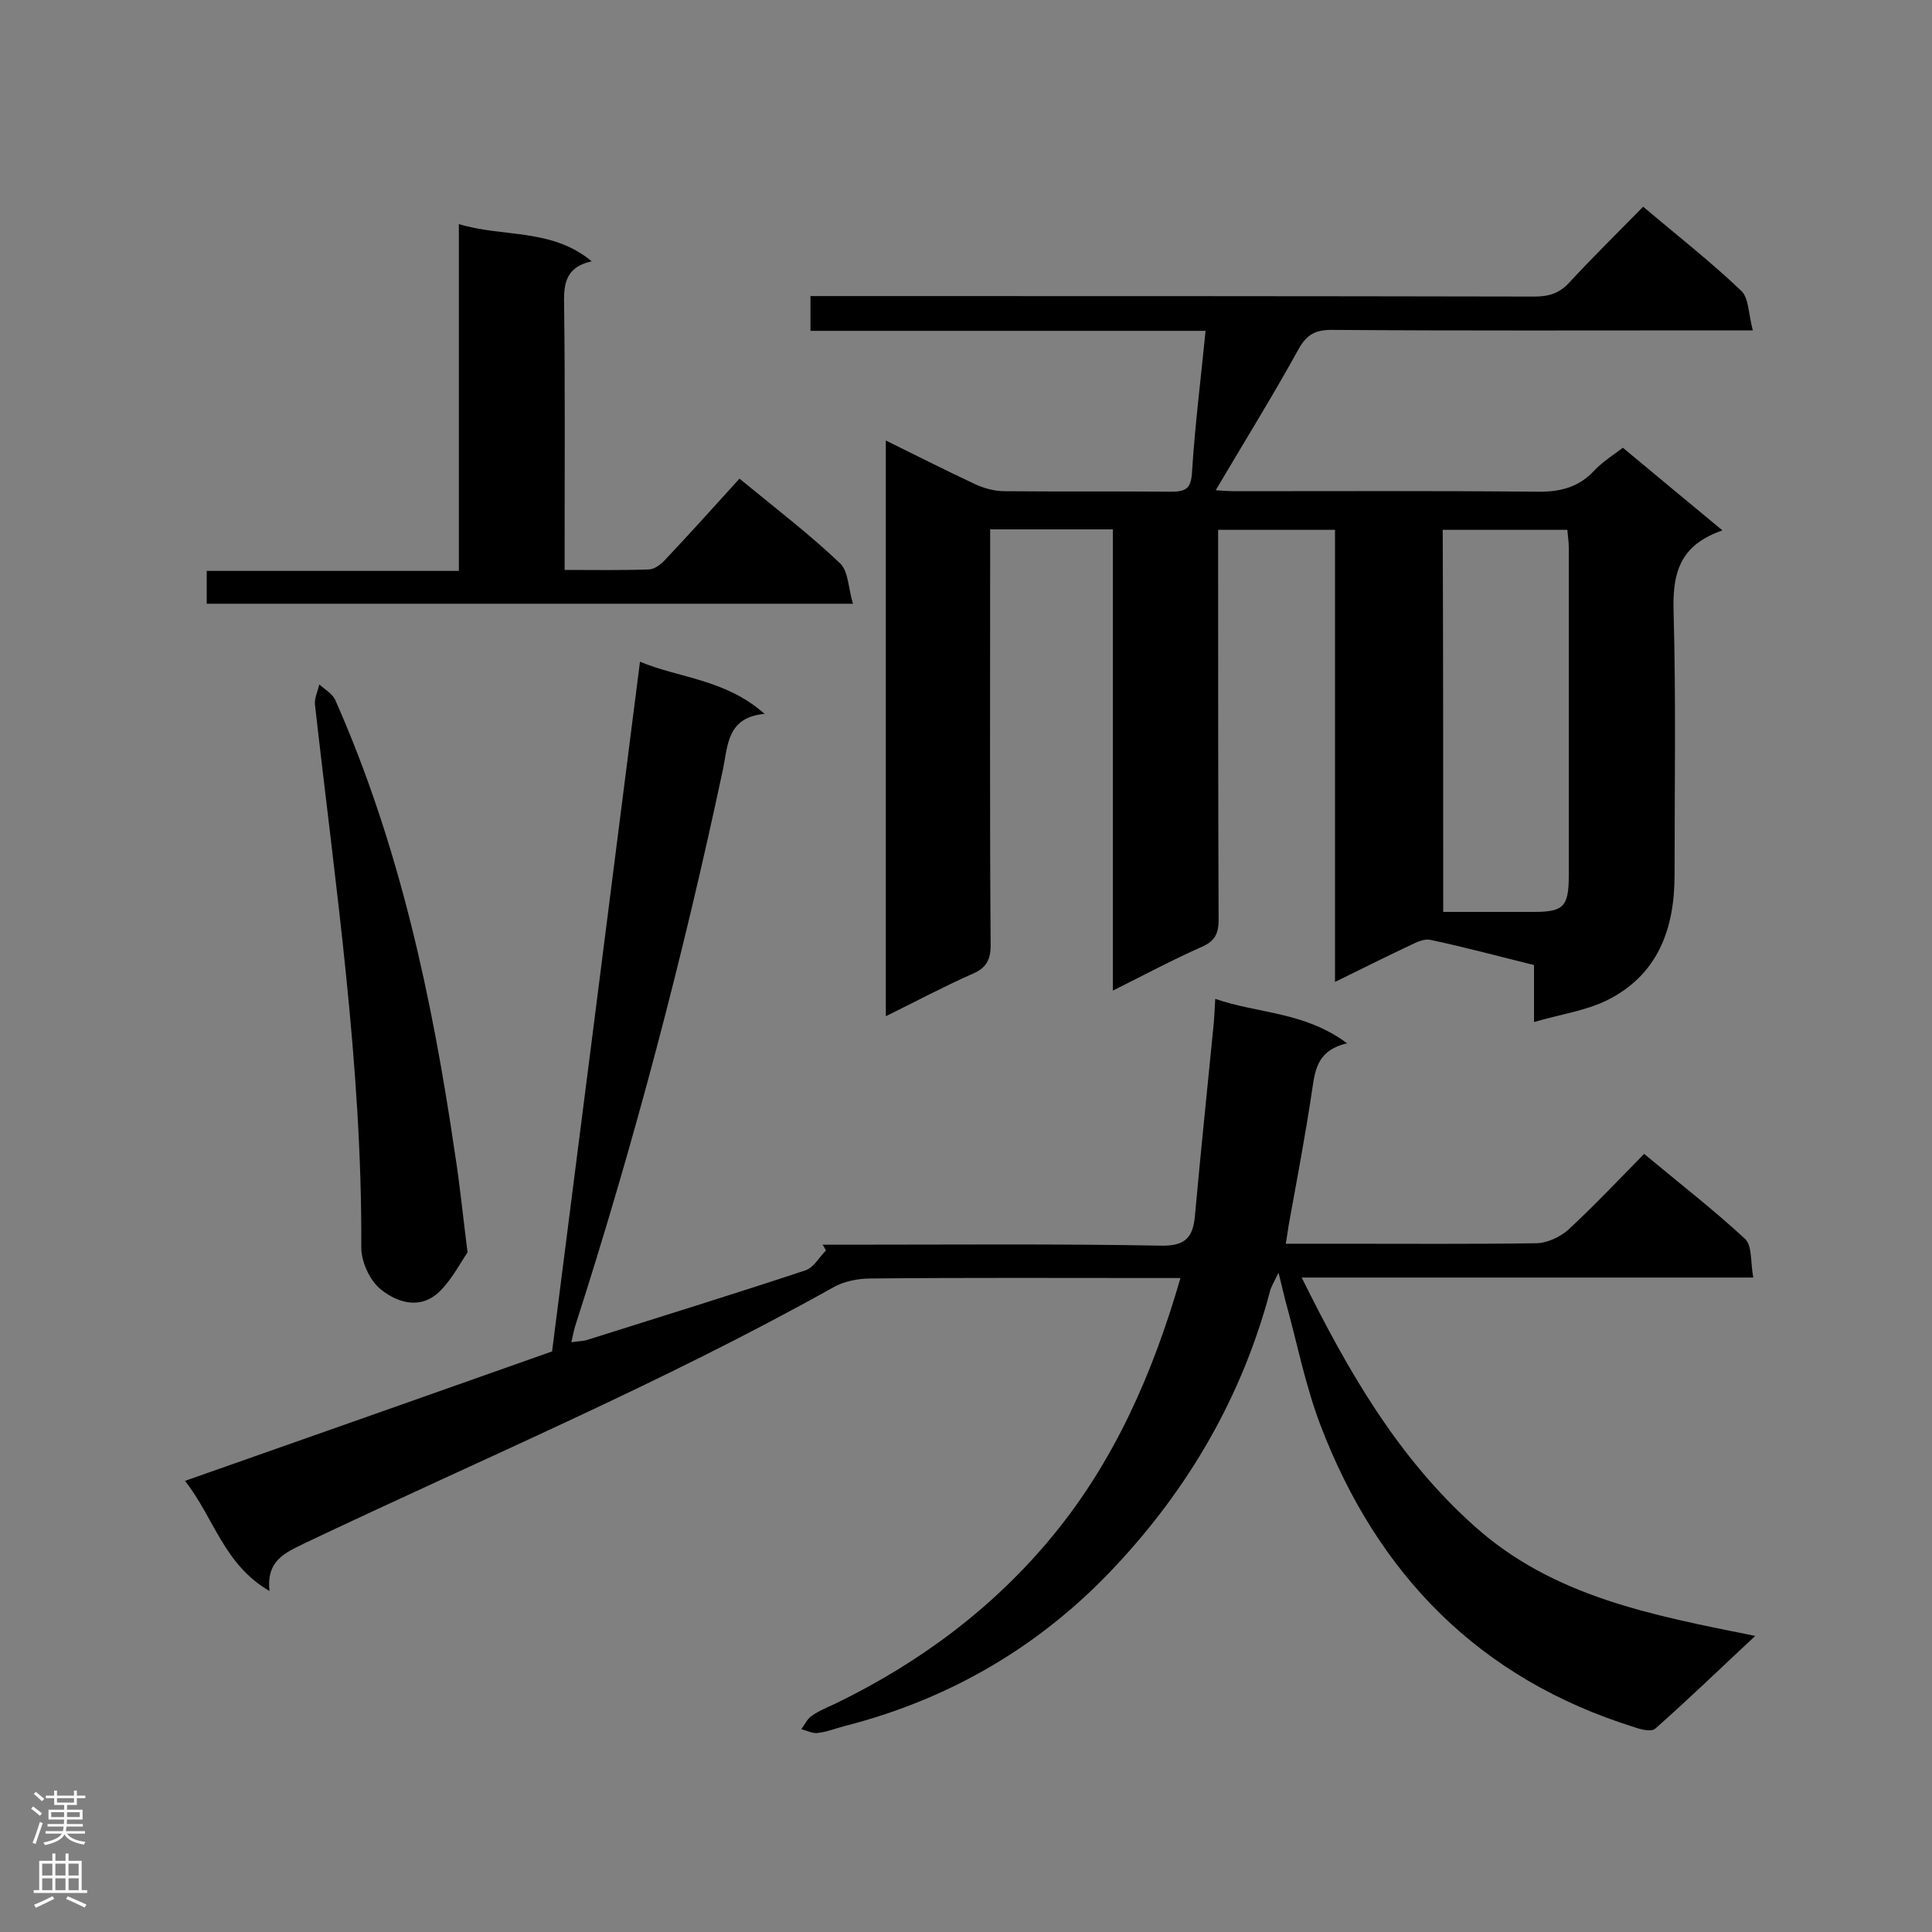
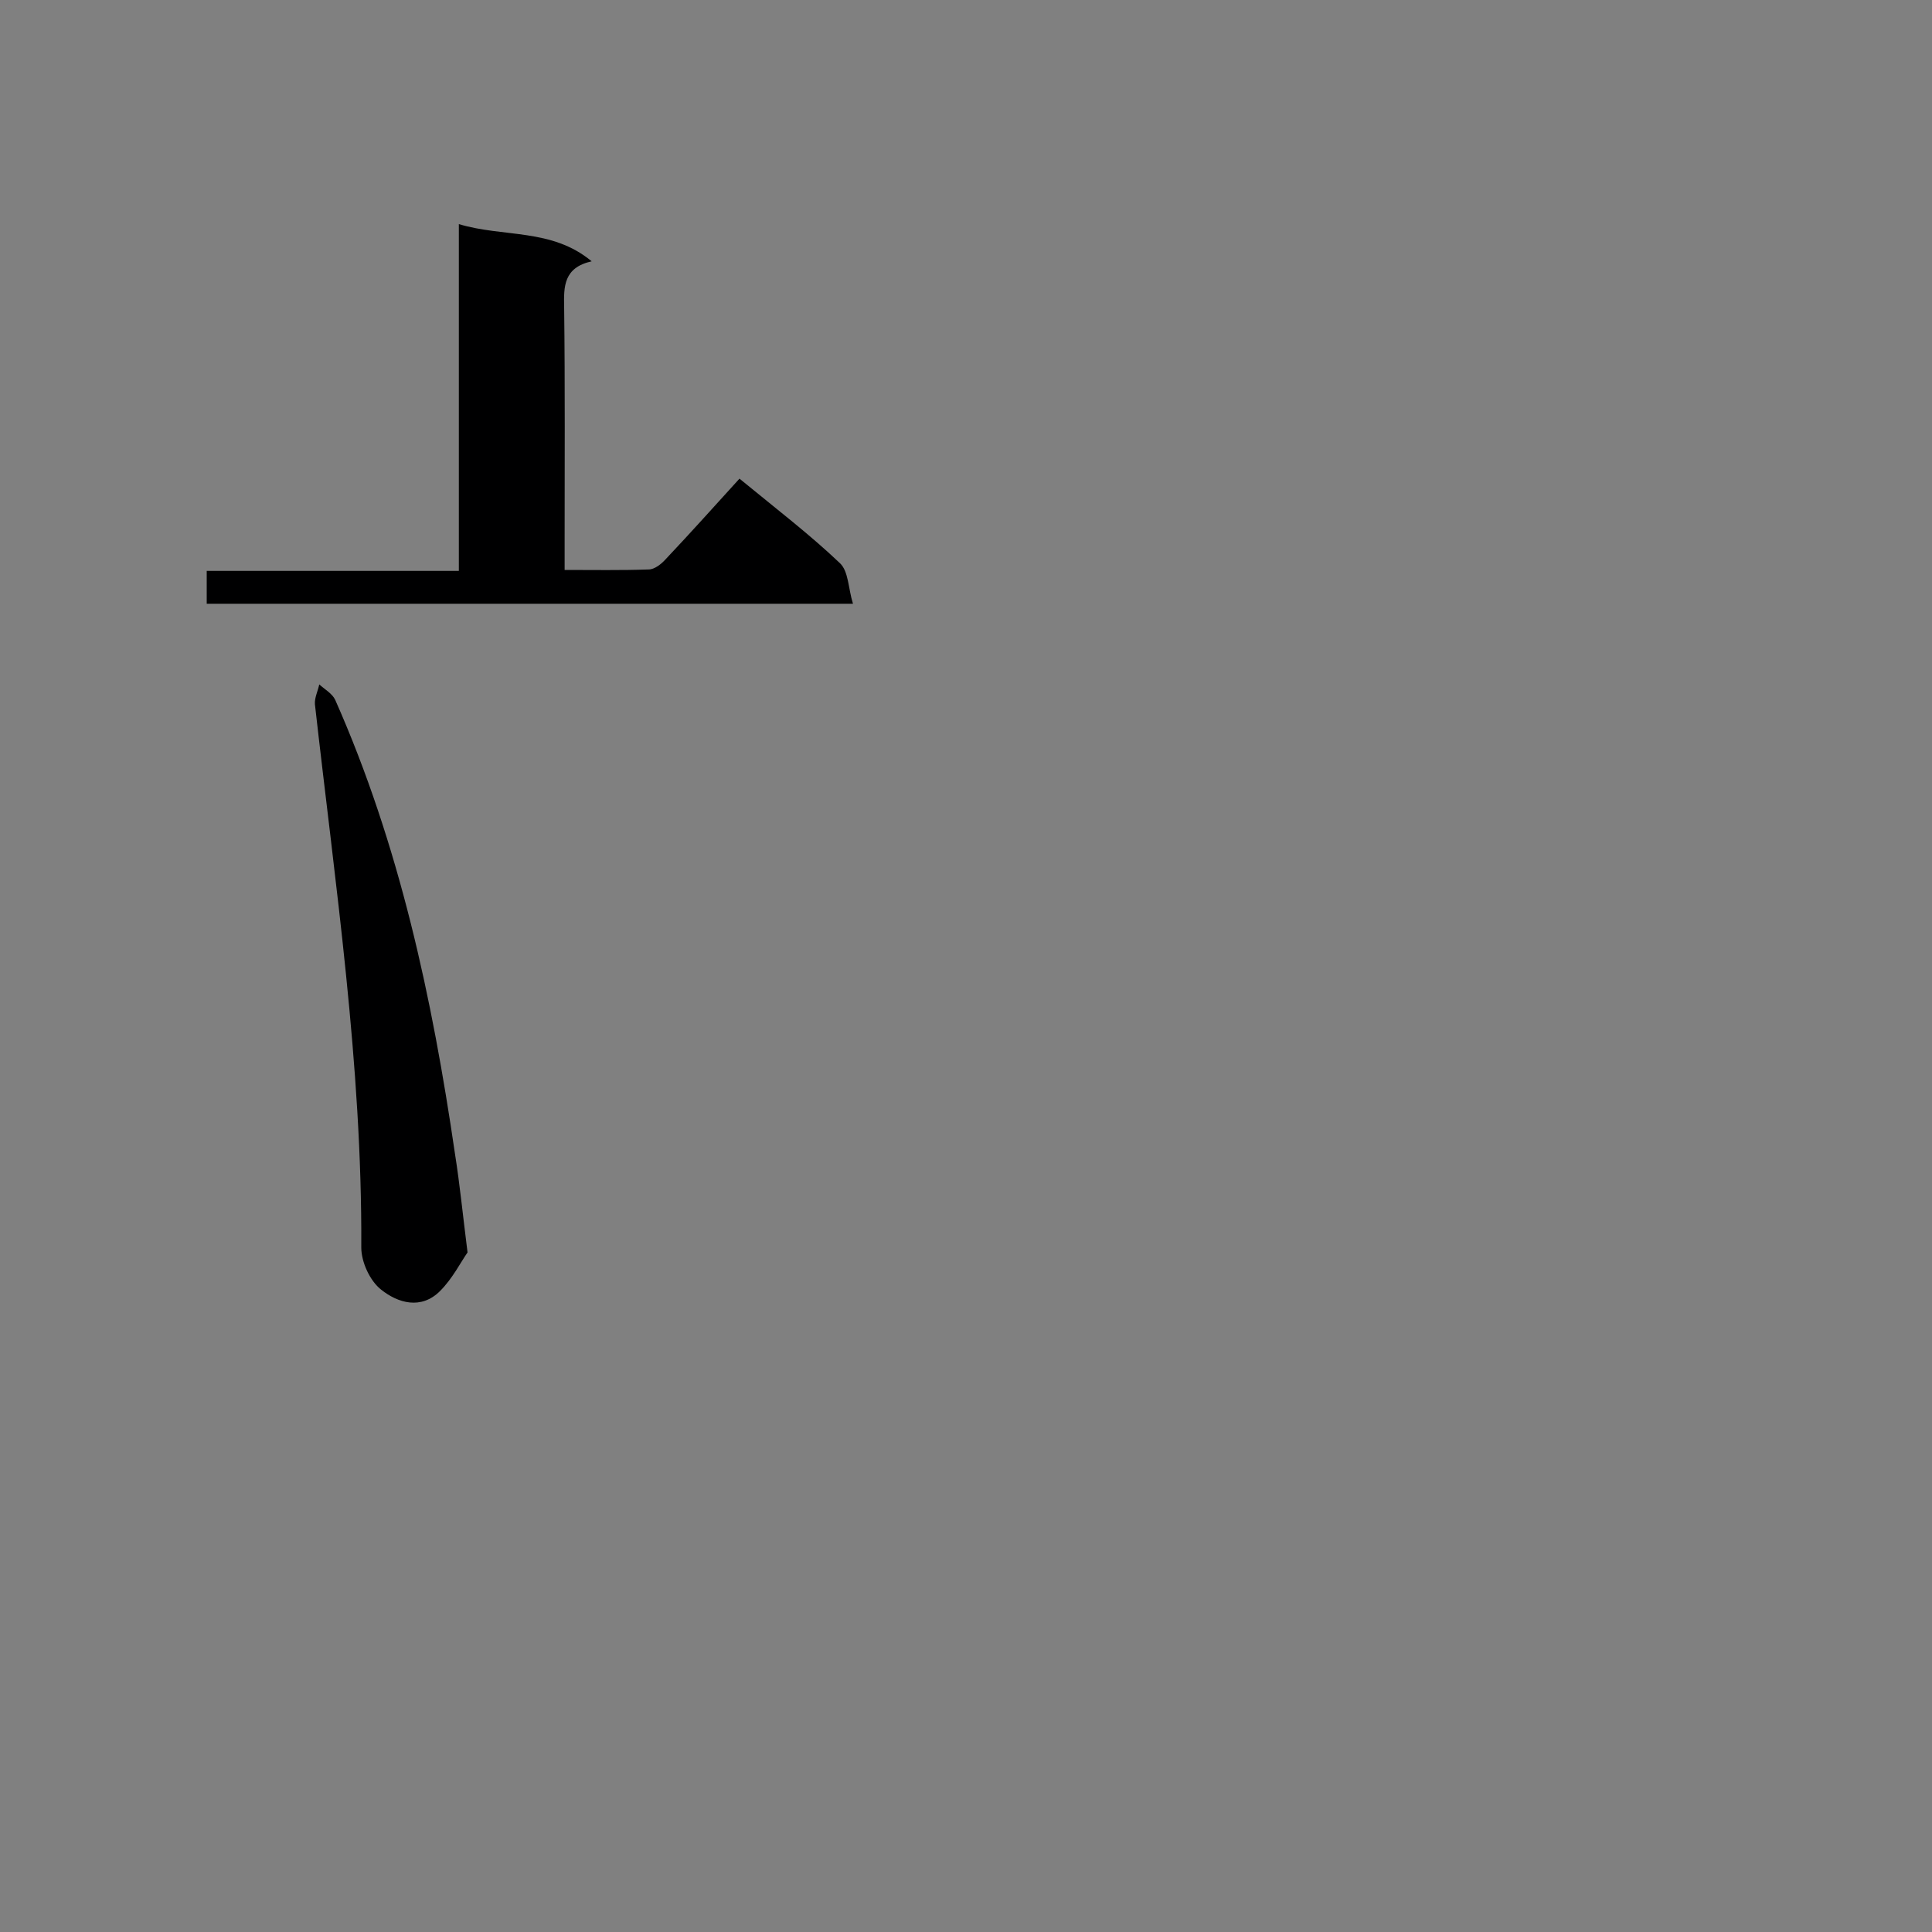
<svg xmlns="http://www.w3.org/2000/svg" enable-background="new 0 0 400 400" viewBox="0 0 400 400">
  <rect x="0" y="0" width="400" height="400" fill="#808080" stroke="none" />
  <g fill="#000001">
-     <path d="m183.4 91.2c6.5 3.2 12.4 6.2 18.4 9 1.9.9 4.1 1.5 6.2 1.5 11.5.1 23 0 34.5.1 3.2 0 4.1-.8 4.3-4.1.6-9.6 1.8-19.1 2.8-29.2-27.4 0-54.5 0-81.8 0 0-2.5 0-4.5 0-7.2h5c48.3 0 96.6 0 144.9.1 3 0 5.2-.7 7.2-2.9 4.9-5.3 10.1-10.4 15.3-15.7 7.1 6 14 11.4 20.3 17.4 1.6 1.5 1.5 4.9 2.4 8.2-2.7 0-4.4 0-6 0-27.1 0-54.1.1-81.2-.1-3.3 0-5.1.9-6.8 3.9-5.4 9.8-11.3 19.3-17.2 29.3 1.4.1 2.8.2 4.3.2 20.7 0 41.3-.1 62 .1 4.8.1 8.8-.8 12.1-4.4 1.7-1.8 3.8-3.1 5.9-4.7 6.6 5.5 13 10.8 20.6 17.1-1.2.5-1.9.7-2.6 1.1-6.7 3.3-7.7 8.8-7.5 15.8.5 18.2.2 36.4.2 54.5 0 11.2-3.5 20.8-14.2 26-4.4 2.1-9.4 2.8-14.9 4.4 0-4.8 0-8.2 0-11.8-7.3-1.8-14.3-3.7-21.4-5.2-1.2-.3-2.8.4-4 1-5.1 2.4-10.1 4.9-15.8 7.7 0-31.6 0-62.4 0-93.6-8.2 0-16 0-24.2 0v4.8c0 25.3 0 50.6.1 75.9 0 2.8-.7 4.4-3.4 5.6-6.1 2.7-11.9 5.8-18.5 9.1 0-32.3 0-63.7 0-95.5-8.5 0-16.6 0-25.4 0v4.9c0 27.1-.1 54.1.1 81.2 0 3-.9 4.7-3.7 5.9-5.9 2.6-11.7 5.7-18 8.8 0-39.9 0-79.2 0-119.2zm115.4 97.6h18.8c6.1 0 7.2-1.1 7.2-7.5 0-22.6 0-45.3 0-67.9 0-1.2-.2-2.5-.3-3.7-8.8 0-17.3 0-25.8 0 .1 26.4.1 52.5.1 79.1z" />
-     <path d="m278.9 216c-6 1.4-6.6 5.3-7.2 9.4-1.4 9.5-3.2 18.9-4.9 28.3-.2 1.1-.3 2.2-.6 3.8h11.2c13.5 0 27.1.1 40.6-.1 2.3 0 5-1.3 6.7-2.8 5.3-4.9 10.3-10.2 15.7-15.7 7.2 6 14.3 11.5 20.9 17.6 1.5 1.4 1.1 4.9 1.7 8-31.6 0-62.2 0-93.5 0 9.6 19.4 19.9 37.3 35.8 51.5 16.3 14.6 36.7 18.4 58.1 22.7-7.4 6.9-13.9 13.2-20.7 19.2-.8.7-2.9.2-4.3-.3-32.1-10-53.2-31.6-65-62.5-3.2-8.4-4.9-17.3-7.3-25.9-.4-1.5-.7-3-1.4-5.7-1 2.1-1.6 3-1.8 4-5.8 21.7-16.8 40.6-32 56.8-15.2 16.3-34 27.4-55.8 33-2 .5-3.9 1.3-5.9 1.5-1 .1-2.2-.5-3.3-.8.7-.9 1.2-2.1 2.1-2.7 1.5-1.1 3.3-1.8 5-2.6 17.5-8.5 32.8-19.9 45.1-34.9 12.7-15.5 20.6-33.5 26.3-53.2-2.1 0-3.7 0-5.3 0-19.6 0-39.3-.1-58.9.1-2.6 0-5.6.6-7.8 1.9-35.4 19.8-72.7 35.5-109.3 52.9-4.1 2-8 3.6-7.3 9.9-9.5-5.5-11.5-15.2-17.5-22.8 25.9-9.1 51.1-18 76-26.8 6.1-47.6 12.1-94.9 18.2-142.8 8.1 3.4 17.7 3.6 25.8 10.8-7.8.7-7.6 6.6-8.6 11.4-8.3 39-18.4 77.4-30.6 115.3-.3 1-.5 2-.8 3.4 1.1-.2 2.1-.2 3-.4 15.2-4.8 30.4-9.5 45.5-14.5 1.7-.6 2.8-2.7 4.2-4.1-.2-.4-.4-.8-.7-1.2h4.7c21.8 0 43.6-.2 65.4.2 5.1.1 6.6-1.8 7-6.2 1.2-13.3 2.6-26.6 3.9-39.9.1-1.4.2-2.8.3-5 8.9 3.1 18.4 2.6 27.3 9.2z" />
    <path d="m42.8 125c0-2.3 0-4.3 0-6.8h52.2c0-24.1 0-47.7 0-71.8 9.3 2.8 19.2.8 27.5 7.7-5.8 1.3-5.8 5.2-5.7 9.5.2 16.4.1 32.8.1 49.3v5.1c6.1 0 11.7.1 17.4-.1 1.2 0 2.6-1.1 3.5-2.1 5.2-5.5 10.2-11.1 15.3-16.7 7.8 6.4 14.6 11.6 20.8 17.5 1.8 1.7 1.7 5.2 2.7 8.4-45.3 0-89.3 0-133.8 0z" />
    <path d="m96.8 259.3c-1.4 2-3.1 5.4-5.7 8-3.9 3.9-8.7 2.5-12.2-.3-2.3-1.8-4.1-5.7-4.1-8.7.2-37.8-5.4-75.1-9.6-112.5-.1-1.3.6-2.7.9-4.1 1.1 1 2.7 1.9 3.3 3.2 13.3 30 20.1 61.8 24.8 94 1 6.3 1.6 12.5 2.6 20.4z" />
  </g>
-   <path d="m6.44 374.46.42-.45c.65.47 1.27.95 1.85 1.44l-.45.49c-.65-.56-1.25-1.06-1.82-1.48m.93 7.33-.63-.26c.55-1.36 1.05-2.8 1.52-4.33.19.1.38.19.59.27-.46 1.29-.95 2.73-1.48 4.32m-.38-10.38.44-.42c.43.34 1.01.82 1.74 1.44l-.49.49c-.53-.51-1.09-1.01-1.69-1.51m2.5.35h1.72v-1.04h.59v1.04h3.52v-1.04h.59v1.04h1.75v.53h-1.75v1.42h-2.03v.97h3.22v2.03h-3.24c0 .35-.01.66-.03.93h3.32v.53h-3.37c-.03.27-.08.58-.15.94h3.96v.53h-3.71c.67.92 1.93 1.48 3.79 1.68-.13.24-.23.44-.29.59-2.13-.38-3.48-1.08-4.04-2.12-.43.97-1.77 1.72-4.03 2.23-.09-.19-.2-.37-.33-.55 2.1-.42 3.37-1.03 3.81-1.83h-3.36v-.53h3.58c.08-.29.13-.61.16-.94h-3.33v-.53h3.39c.02-.27.04-.58.04-.93h-3.23v-2.03h3.25v-.97h-2.07v-1.42h-1.73zm1.12 3.44v1h2.65c.01-.3.02-.44.01-.4v-.25-.35zm1.19-2h3.52v-.91h-3.52zm4.71 2h-2.63v.59c0 .15-.01.28-.01.4h2.64z" fill="#fafafa" />
-   <path d="m13.56 383.74h.63v1.52h2.72v6.07h1.13v.6h-11.06v-.6h1.13v-6.07h2.73v-1.52h.63v1.52h2.1v-1.52zm-2.69 8.83.38.56c-1.24.63-2.53 1.25-3.85 1.85-.1-.21-.21-.42-.34-.63 1.36-.55 2.63-1.15 3.81-1.78m-2.13-4.27h2.1v-2.45h-2.1zm0 3.04h2.1v-2.46h-2.1zm2.72-3.04h2.1v-2.45h-2.1zm0 3.04h2.1v-2.46h-2.1zm6.07 3.6c-1.41-.71-2.7-1.3-3.86-1.78l.35-.56c1.45.62 2.75 1.19 3.88 1.72zm-1.25-9.09h-2.1v2.45h2.1zm-2.09 5.49h2.1v-2.46h-2.1z" fill="#fafafa" />
</svg>